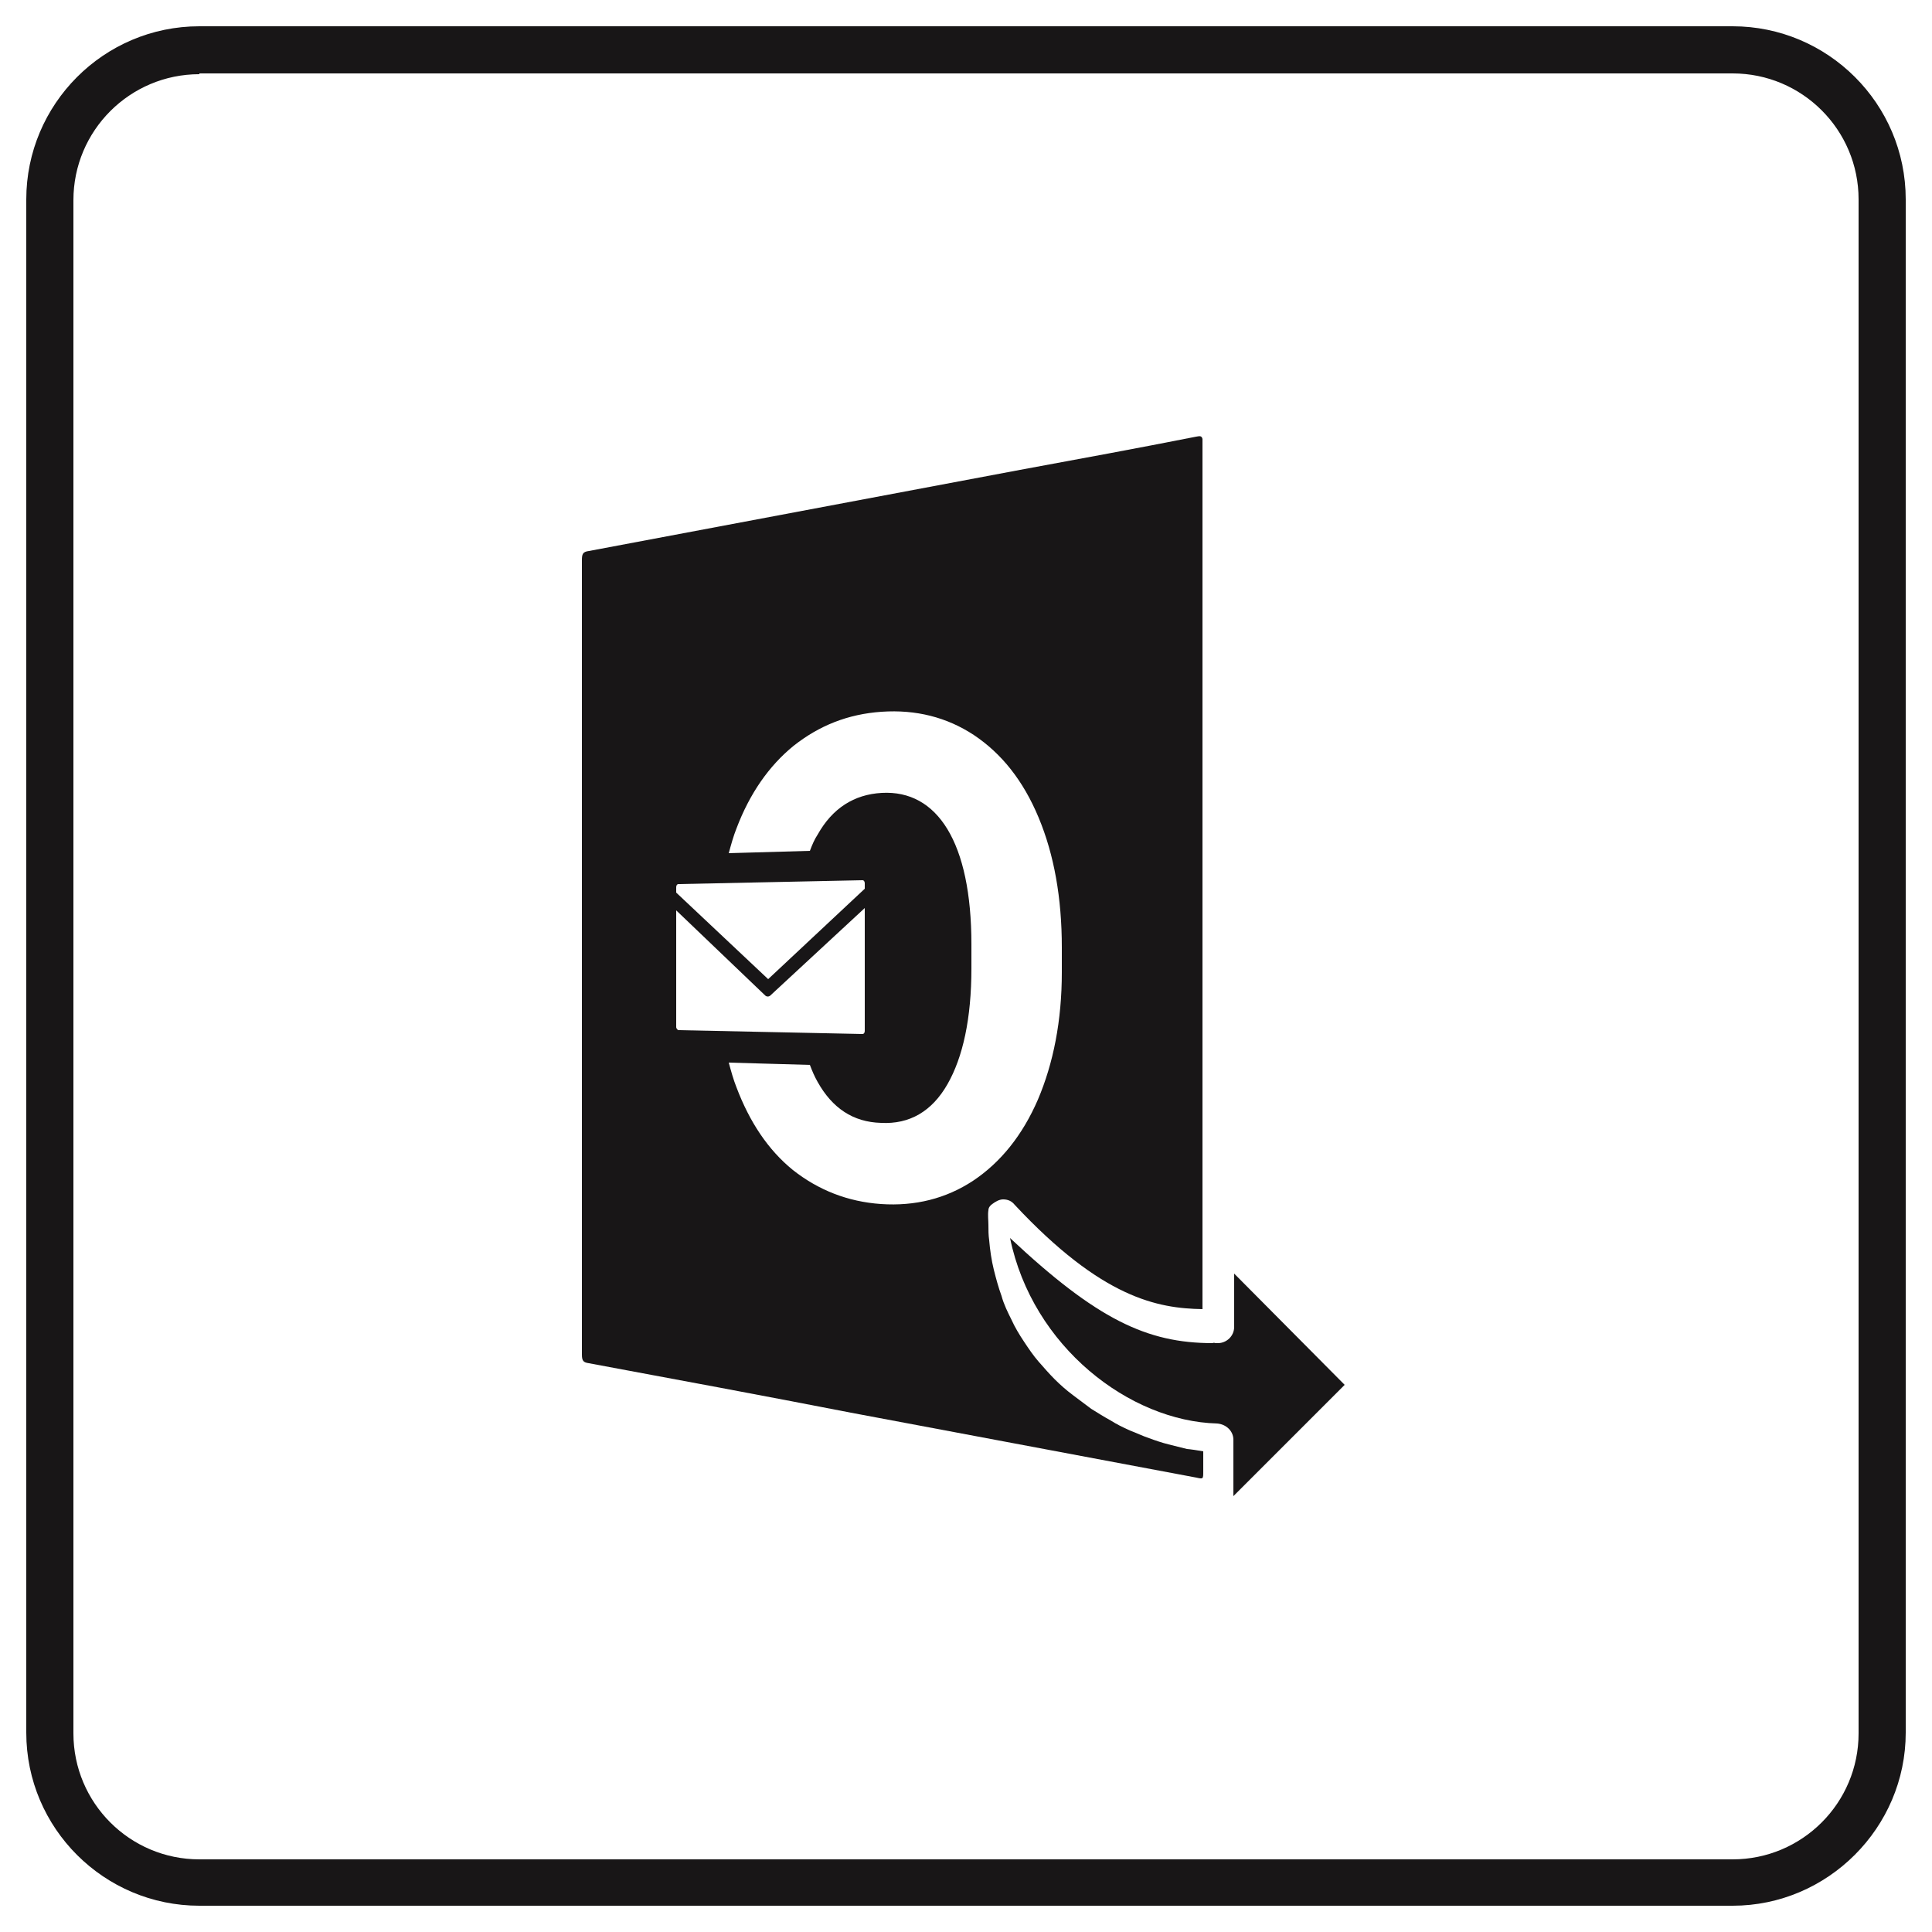
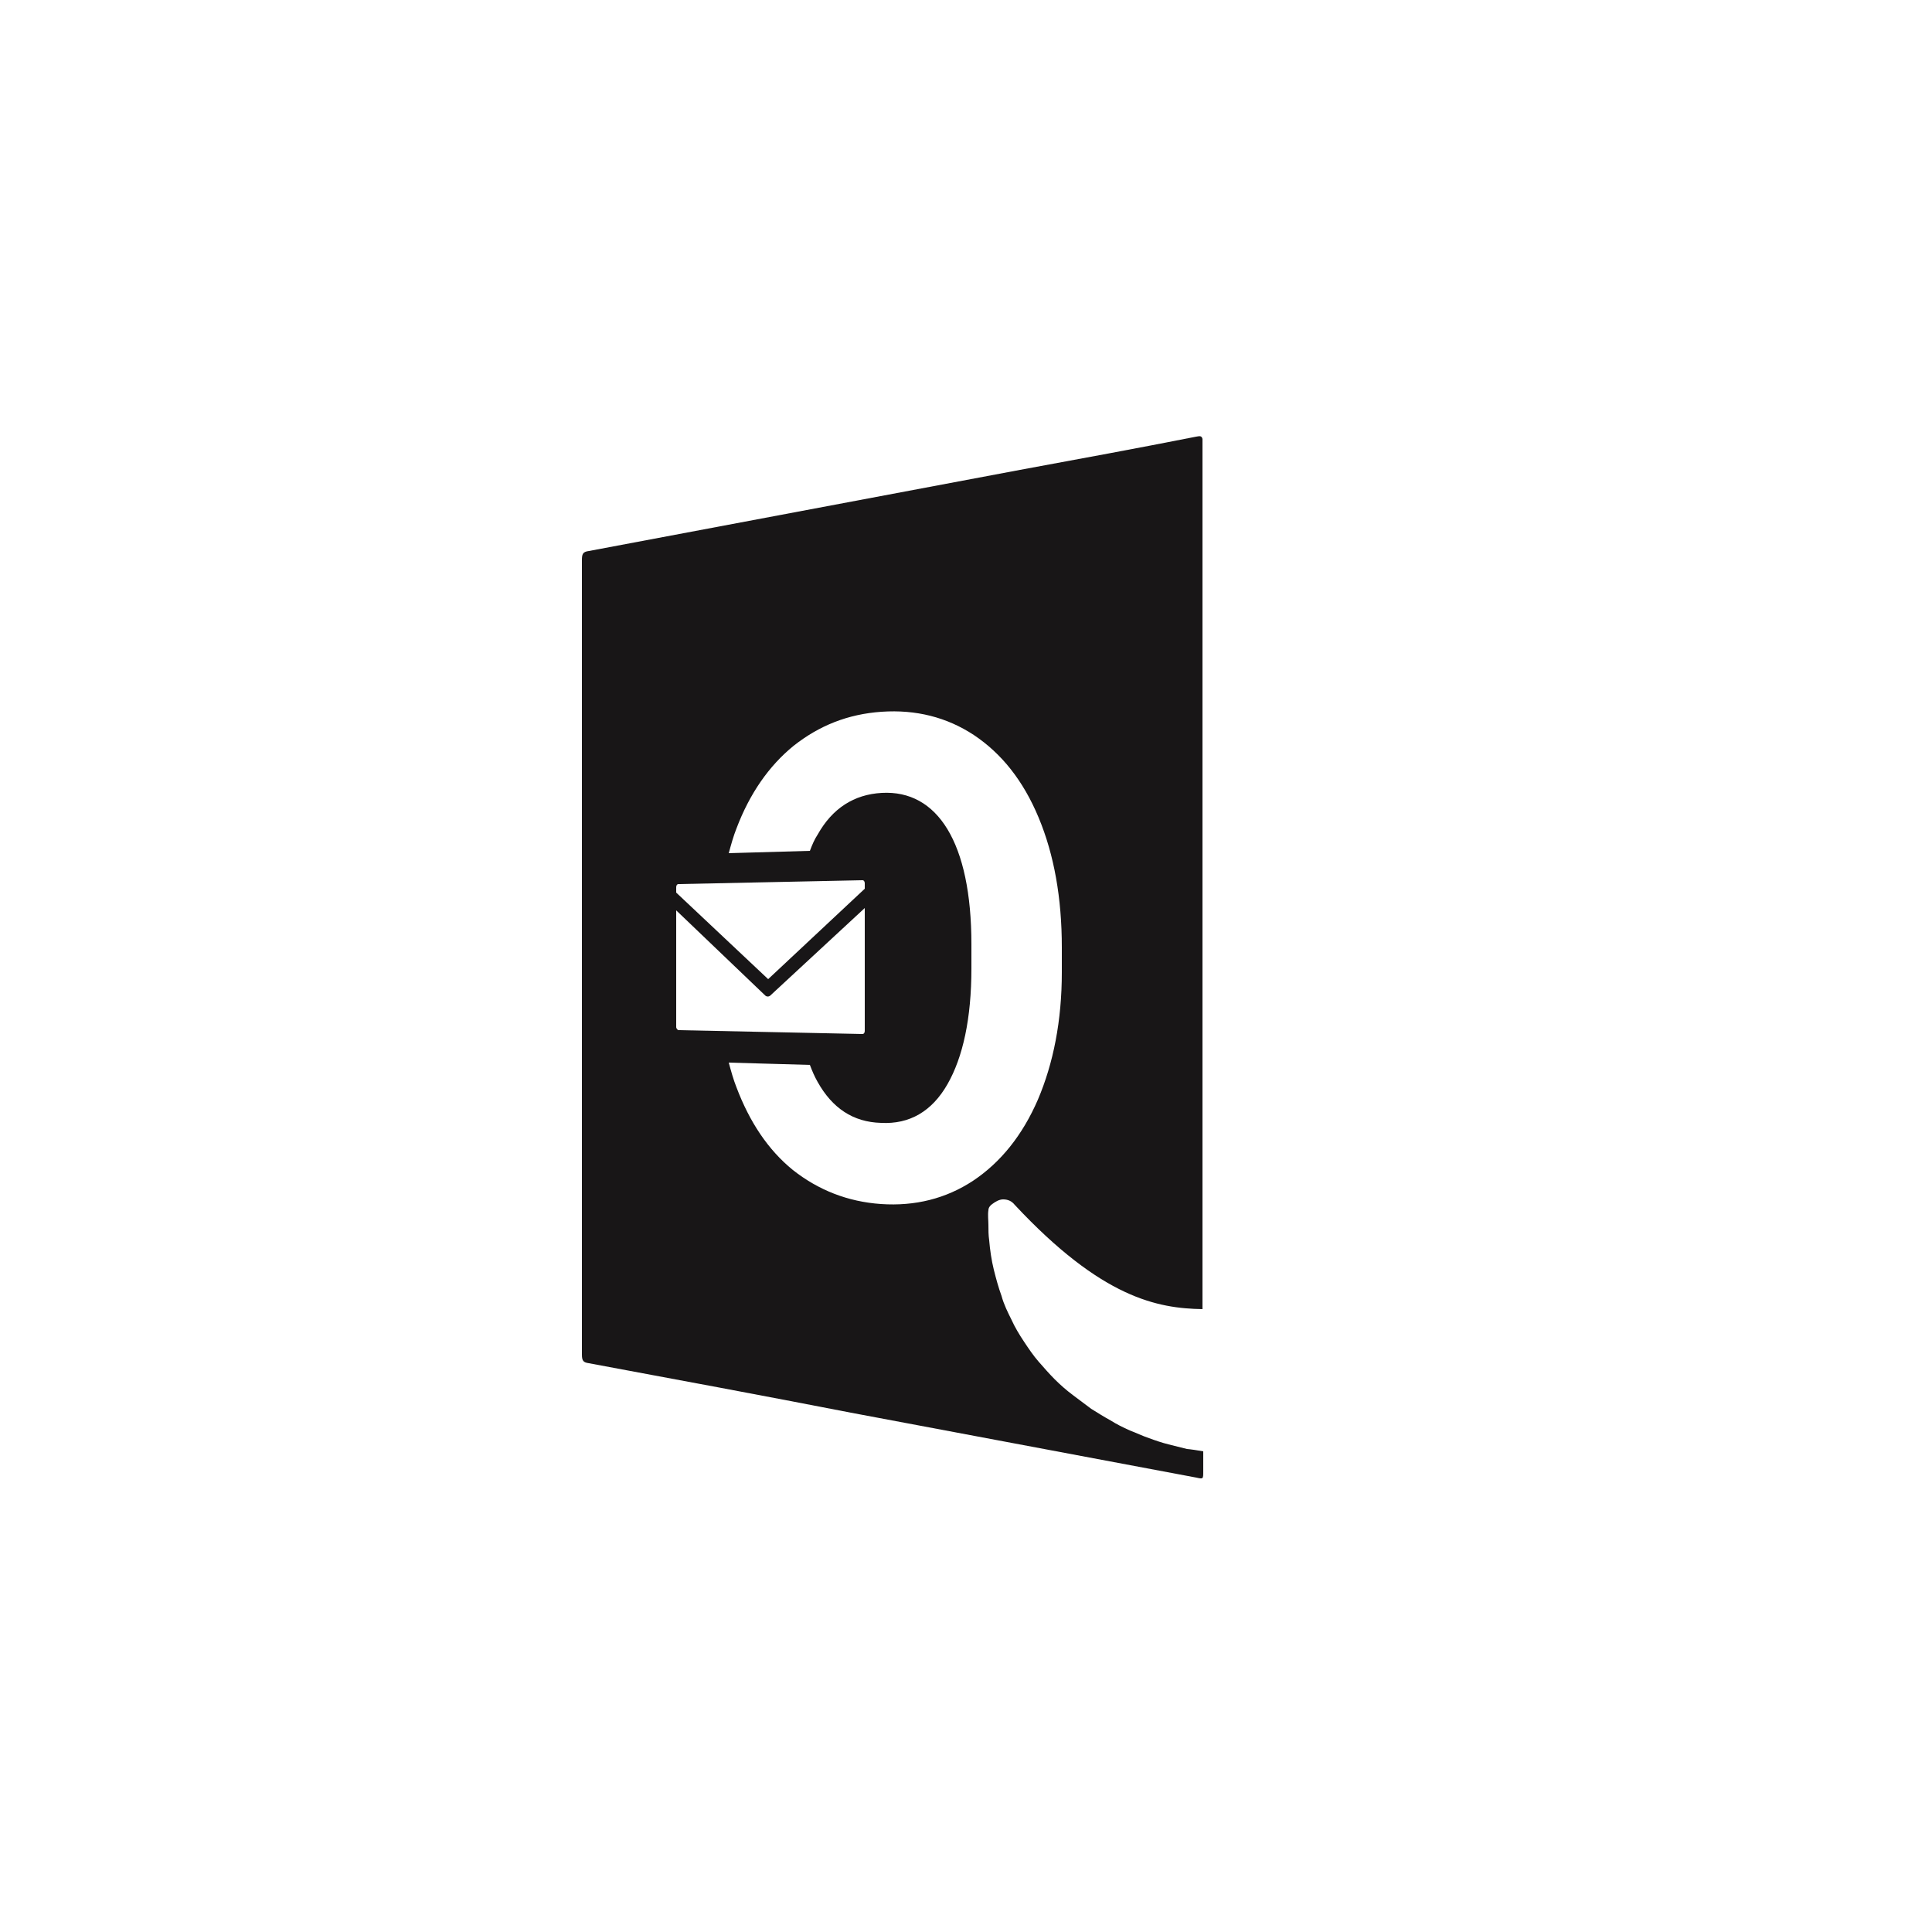
<svg xmlns="http://www.w3.org/2000/svg" version="1.1" id="Layer_1" x="0px" y="0px" viewBox="0 0 250 250" style="enable-background:new 0 0 250 250;" xml:space="preserve">
  <style type="text/css">
	.st0{fill:#181617;}
</style>
  <g>
-     <path class="st0" d="M224.2,246.6H25.8c-12.3,0-22.4-10-22.4-22.4V25.8c0-12.3,10-22.4,22.4-22.4h198.4c12.3,0,22.4,10,22.4,22.4   v198.4C246.6,236.5,236.5,246.6,224.2,246.6z M25.8,9.6c-9,0-16.3,7.3-16.3,16.3v198.4c0,9,7.3,16.3,16.3,16.3h198.4   c9,0,16.3-7.3,16.3-16.3V25.8c0-9-7.3-16.3-16.3-16.3H25.8V9.6z" />
-   </g>
+     </g>
  <g>
    <g>
-       <path class="st0" d="M157.3,173.8l0.3,0c1.1,0,2.1-0.9,2.1-2.1l0-6.9l14.3,14.4l-14.4,14.4l0-7.3c0-1.1-0.9-2-2.1-2.1    c-11.3-0.3-23.9-9.9-26.8-24c11.2,10.5,17.7,13.6,26.2,13.6C157.1,173.7,157.2,173.8,157.3,173.8z" />
      <path class="st0" d="M128.4,155.8c0.4-0.3,0.9-0.6,1.4-0.6c0.6,0,1.1,0.2,1.5,0.7c11.3,12.1,18.5,13.4,24.3,13.5    c0-1.2,0-2.5,0-3.7l0,0v-8.9c0,0,0,0,0,0c0-0.4,0-0.9,0-1.3V56.8c-0.1-0.4-0.3-0.4-0.8-0.3c-7.6,1.5-15.2,2.9-22.8,4.3    c-18.6,3.5-37.2,7-55.8,10.5c-0.8,0.1-0.9,0.4-0.9,1.2c0,34.3,0,68.6,0,102.8c0,0.8,0.2,1,0.9,1.1c11.3,2.1,22.6,4.2,33.9,6.4    c14.9,2.8,29.8,5.6,44.7,8.4c0.9,0.2,0.9,0.2,0.9-0.8c0-0.9,0-1.7,0-2.6c-0.5-0.1-1.9-0.3-2.1-0.3c-0.8-0.2-1.6-0.4-2.4-0.6    c-0.8-0.2-1.7-0.5-2.5-0.8c-0.9-0.3-1.7-0.7-2.5-1c-0.9-0.4-1.7-0.8-2.5-1.3c-0.9-0.5-1.7-1-2.5-1.5c-0.8-0.6-1.6-1.2-2.4-1.8    c-0.8-0.6-1.6-1.3-2.3-2c-0.7-0.7-1.4-1.5-2.1-2.3c-0.7-0.8-1.3-1.7-1.9-2.6c-0.6-0.9-1.2-1.9-1.6-2.8c-0.5-1-1-2-1.3-3.1    c-0.4-1.1-0.7-2.2-1-3.4c-0.3-1.2-0.5-2.6-0.6-3.8c-0.1-0.7-0.1-1.3-0.1-2c0-0.6-0.1-1.3,0-1.9C127.9,156.3,128.1,156,128.4,155.8    z M87.5,114.8c0-0.2,0.1-0.4,0.3-0.4l23.8-0.5c0.2,0,0.3,0.2,0.3,0.4v0.7l-12.5,11.7l-11.9-11.2V114.8z M87.5,132.9v-15.1l11.5,11    c0.2,0.2,0.5,0.2,0.7,0l12.2-11.3l0,15.9c0,0.2-0.1,0.4-0.3,0.4l-23.8-0.5C87.7,133.3,87.5,133.1,87.5,132.9z M125.9,152.8    c-3.5,2.3-7.5,3.3-11.9,3c-4.3-0.3-8.1-1.8-11.4-4.4c-3.2-2.6-5.6-6.2-7.3-10.7c-0.4-1-0.7-2.1-1-3.2l10.5,0.3    c0.3,0.8,0.6,1.5,1,2.2c1.9,3.4,4.6,5.2,8.2,5.3c3.7,0.2,6.6-1.5,8.6-5c2-3.5,3.1-8.5,3.1-15v-3.1c0-6.6-1.1-11.6-3.1-14.9    c-2-3.3-4.9-4.9-8.5-4.7c-3.6,0.2-6.4,2-8.3,5.4c-0.4,0.6-0.7,1.3-1,2.1l-10.5,0.3c0.3-1.1,0.6-2.2,1-3.2    c1.7-4.5,4.2-8.1,7.4-10.7c3.3-2.6,7-4.1,11.4-4.4c4.4-0.3,8.4,0.7,11.9,3c3.6,2.4,6.4,5.9,8.4,10.7c2,4.8,3,10.4,3,16.8v3.2    c0,6.3-1.1,11.8-3.1,16.5C132.3,146.9,129.5,150.4,125.9,152.8z" />
    </g>
  </g>
</svg>